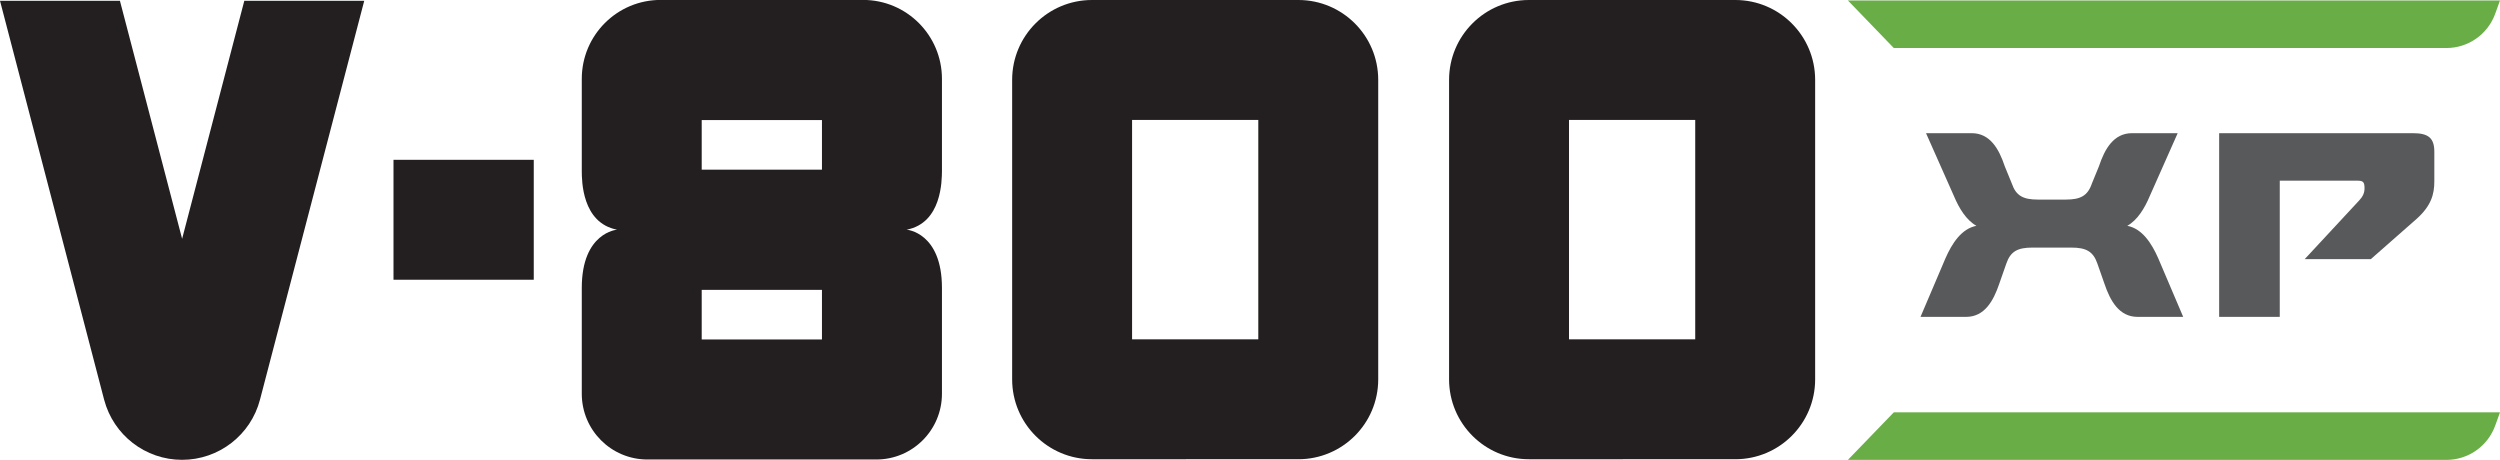
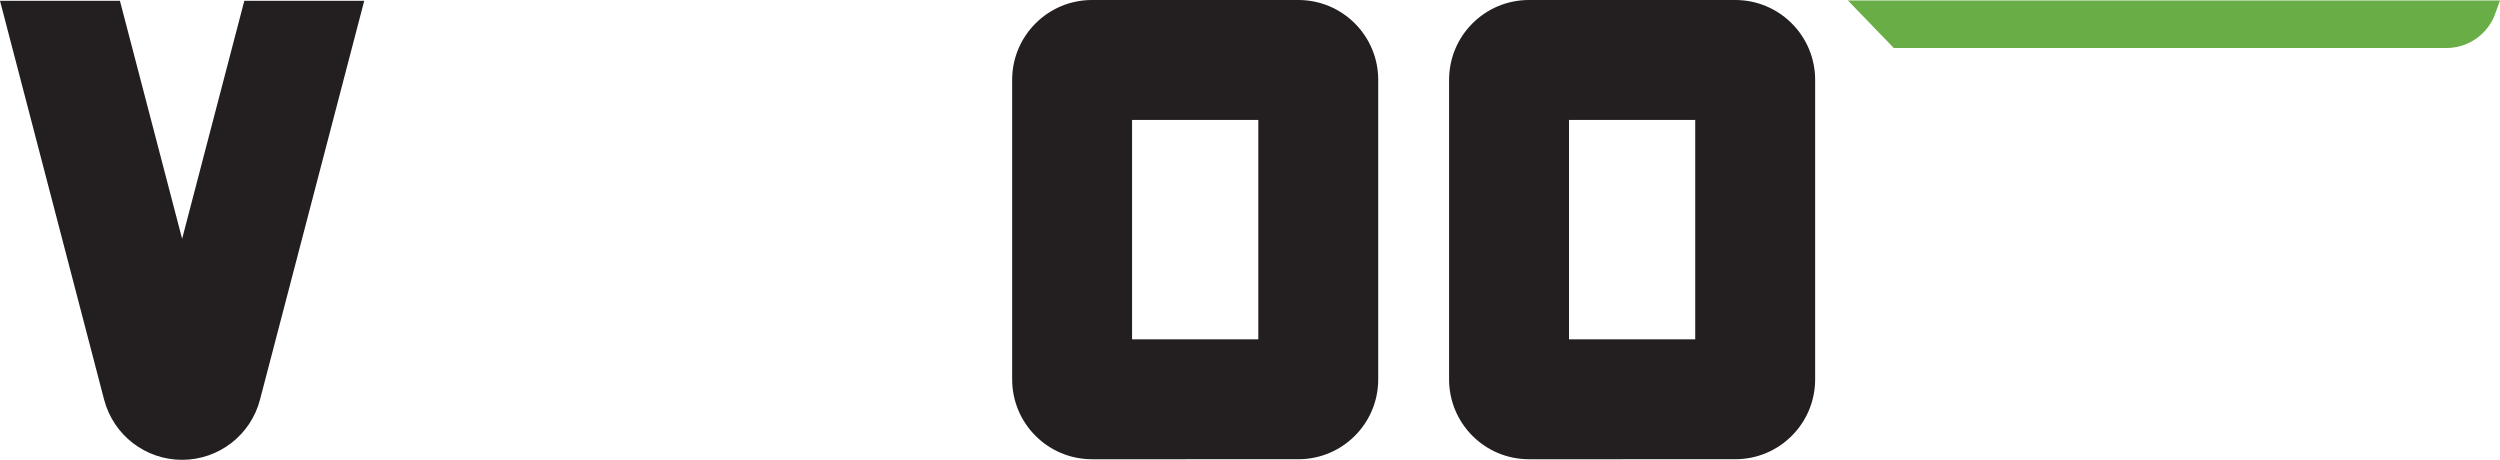
<svg xmlns="http://www.w3.org/2000/svg" id="Layer_2" viewBox="0 0 381.07 70.1">
  <defs>
    <style>.cls-1{fill:#68ad45;}.cls-2{fill:#231f20;}.cls-3{fill:#58595b;}</style>
  </defs>
  <g id="Design">
    <g id="V800_XP_CMYK">
-       <path class="cls-3" d="M332.78,48.3h-6.96c-2.8,0-4.16-2.44-5.04-5.04l-1.08-3.08c-.64-1.88-1.76-2.44-3.96-2.44h-5.96c-2.2,0-3.32.56-3.96,2.44l-1.08,3.08c-.88,2.6-2.24,5.04-5.04,5.04h-6.96l3.8-8.92c1-2.28,2.44-4.52,4.72-4.96-1.56-.88-2.64-2.68-3.4-4.48l-4.28-9.64h6.96c2.8,0,4.16,2.4,5.04,5.04l1.08,2.64c.64,1.88,1.76,2.44,3.96,2.44h4.28c2.2,0,3.32-.56,3.96-2.44l1.08-2.64c.88-2.64,2.24-5.04,5.04-5.04h6.96l-4.28,9.64c-.76,1.8-1.84,3.6-3.4,4.48,2.28.44,3.72,2.68,4.72,4.96l3.8,8.92Z" />
-       <path class="cls-3" d="M371.06,23.14v4.52c0,1.96-.48,3.72-2.72,5.72l-6.96,6.12h-10.08l8.32-8.96c.56-.6.8-1.16.8-1.84,0-1-.24-1.16-1.12-1.16h-11.8v20.76h-9.24v-28h29.52c2.32,0,3.28.68,3.28,2.84Z" />
-       <path class="cls-1" d="M381.07,62.85h-92.4l-7,7.25h91.23c3.33,0,6.31-2.09,7.44-5.23l.73-2.02Z" />
      <path class="cls-1" d="M381.07.07h-99.4l7,7.25h84.23c3.33,0,6.31-2.09,7.44-5.23l.73-2.02Z" />
      <path class="cls-2" d="M55.52.12l-15.89,60.8c-1.41,5.4-6.29,9.17-11.88,9.17s-10.46-3.77-11.88-9.17L0,.12h18.28l9.48,36.28L37.24.12h18.28Z" />
-       <path class="cls-2" d="M59.98,42.64v-18.28h21.38v18.28h-21.38Z" />
-       <path class="cls-2" d="M98.68,70.04c-5.52,0-10-4.48-10-10.02v-16.14c0-8.46,5.38-8.87,5.38-8.87-5.38-1.03-5.37-7.53-5.38-8.93v-14.06c0-6.65,5.38-12.03,12.02-12.03h30.86c6.64,0,12.02,5.39,12.02,12.03v14.06c-.02,1.4,0,7.9-5.38,8.93,0,0,5.38.4,5.38,8.87v16.14c0,5.53-4.48,10.02-10,10.02h-34.89ZM106.96,25.86h18.33v-7.56h-18.33v7.56ZM125.29,51.74v-7.56h-18.33v7.56h18.33Z" />
      <path class="cls-2" d="M180.78,70h-14.33c-6.72,0-12.17-5.45-12.17-12.17V12.17c0-6.72,5.45-12.17,12.17-12.17h31.46c6.72,0,12.17,5.45,12.17,12.17v45.66c0,6.72-5.45,12.17-12.17,12.17h-17.13ZM172.56,18.28v33.44h19.24V18.28h-19.24Z" />
      <path class="cls-2" d="M247.38,70h-14.33c-6.72,0-12.17-5.45-12.17-12.17V12.17c0-6.72,5.45-12.17,12.17-12.17h31.46c6.72,0,12.17,5.45,12.17,12.17v45.66c0,6.72-5.45,12.17-12.17,12.17h-17.13ZM239.16,18.28v33.44h19.24V18.28h-19.24Z" />
    </g>
  </g>
</svg>